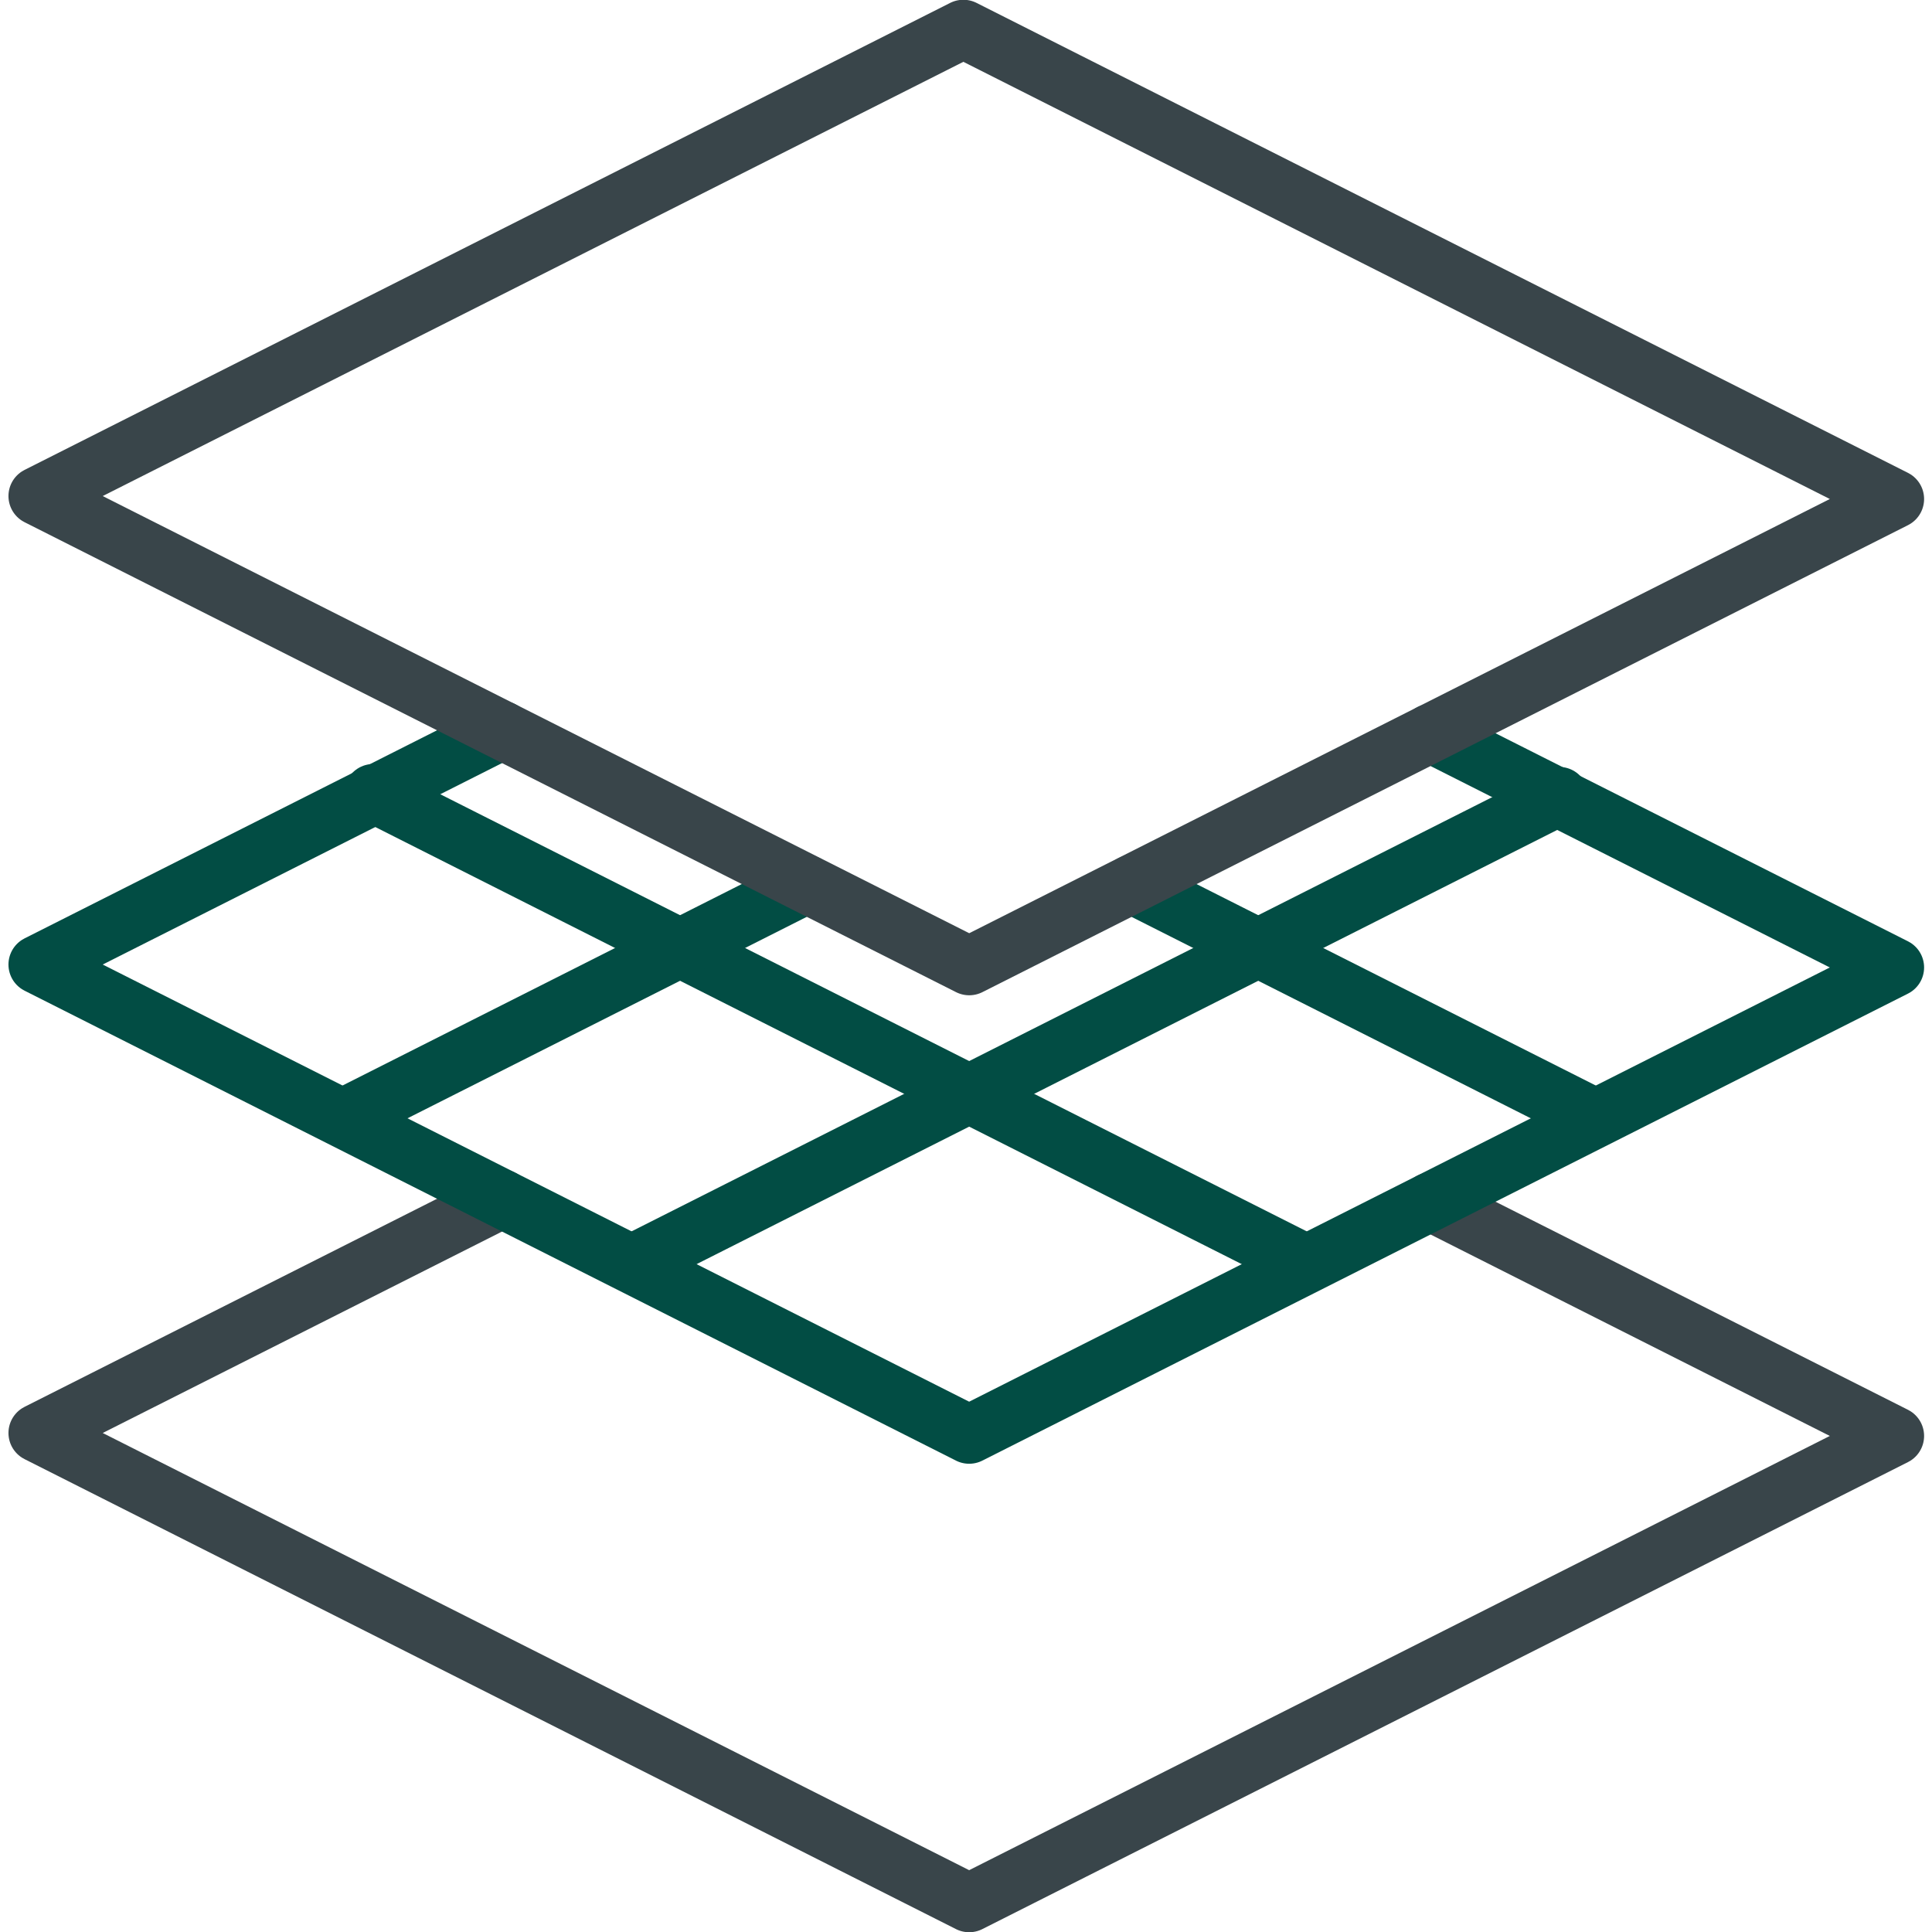
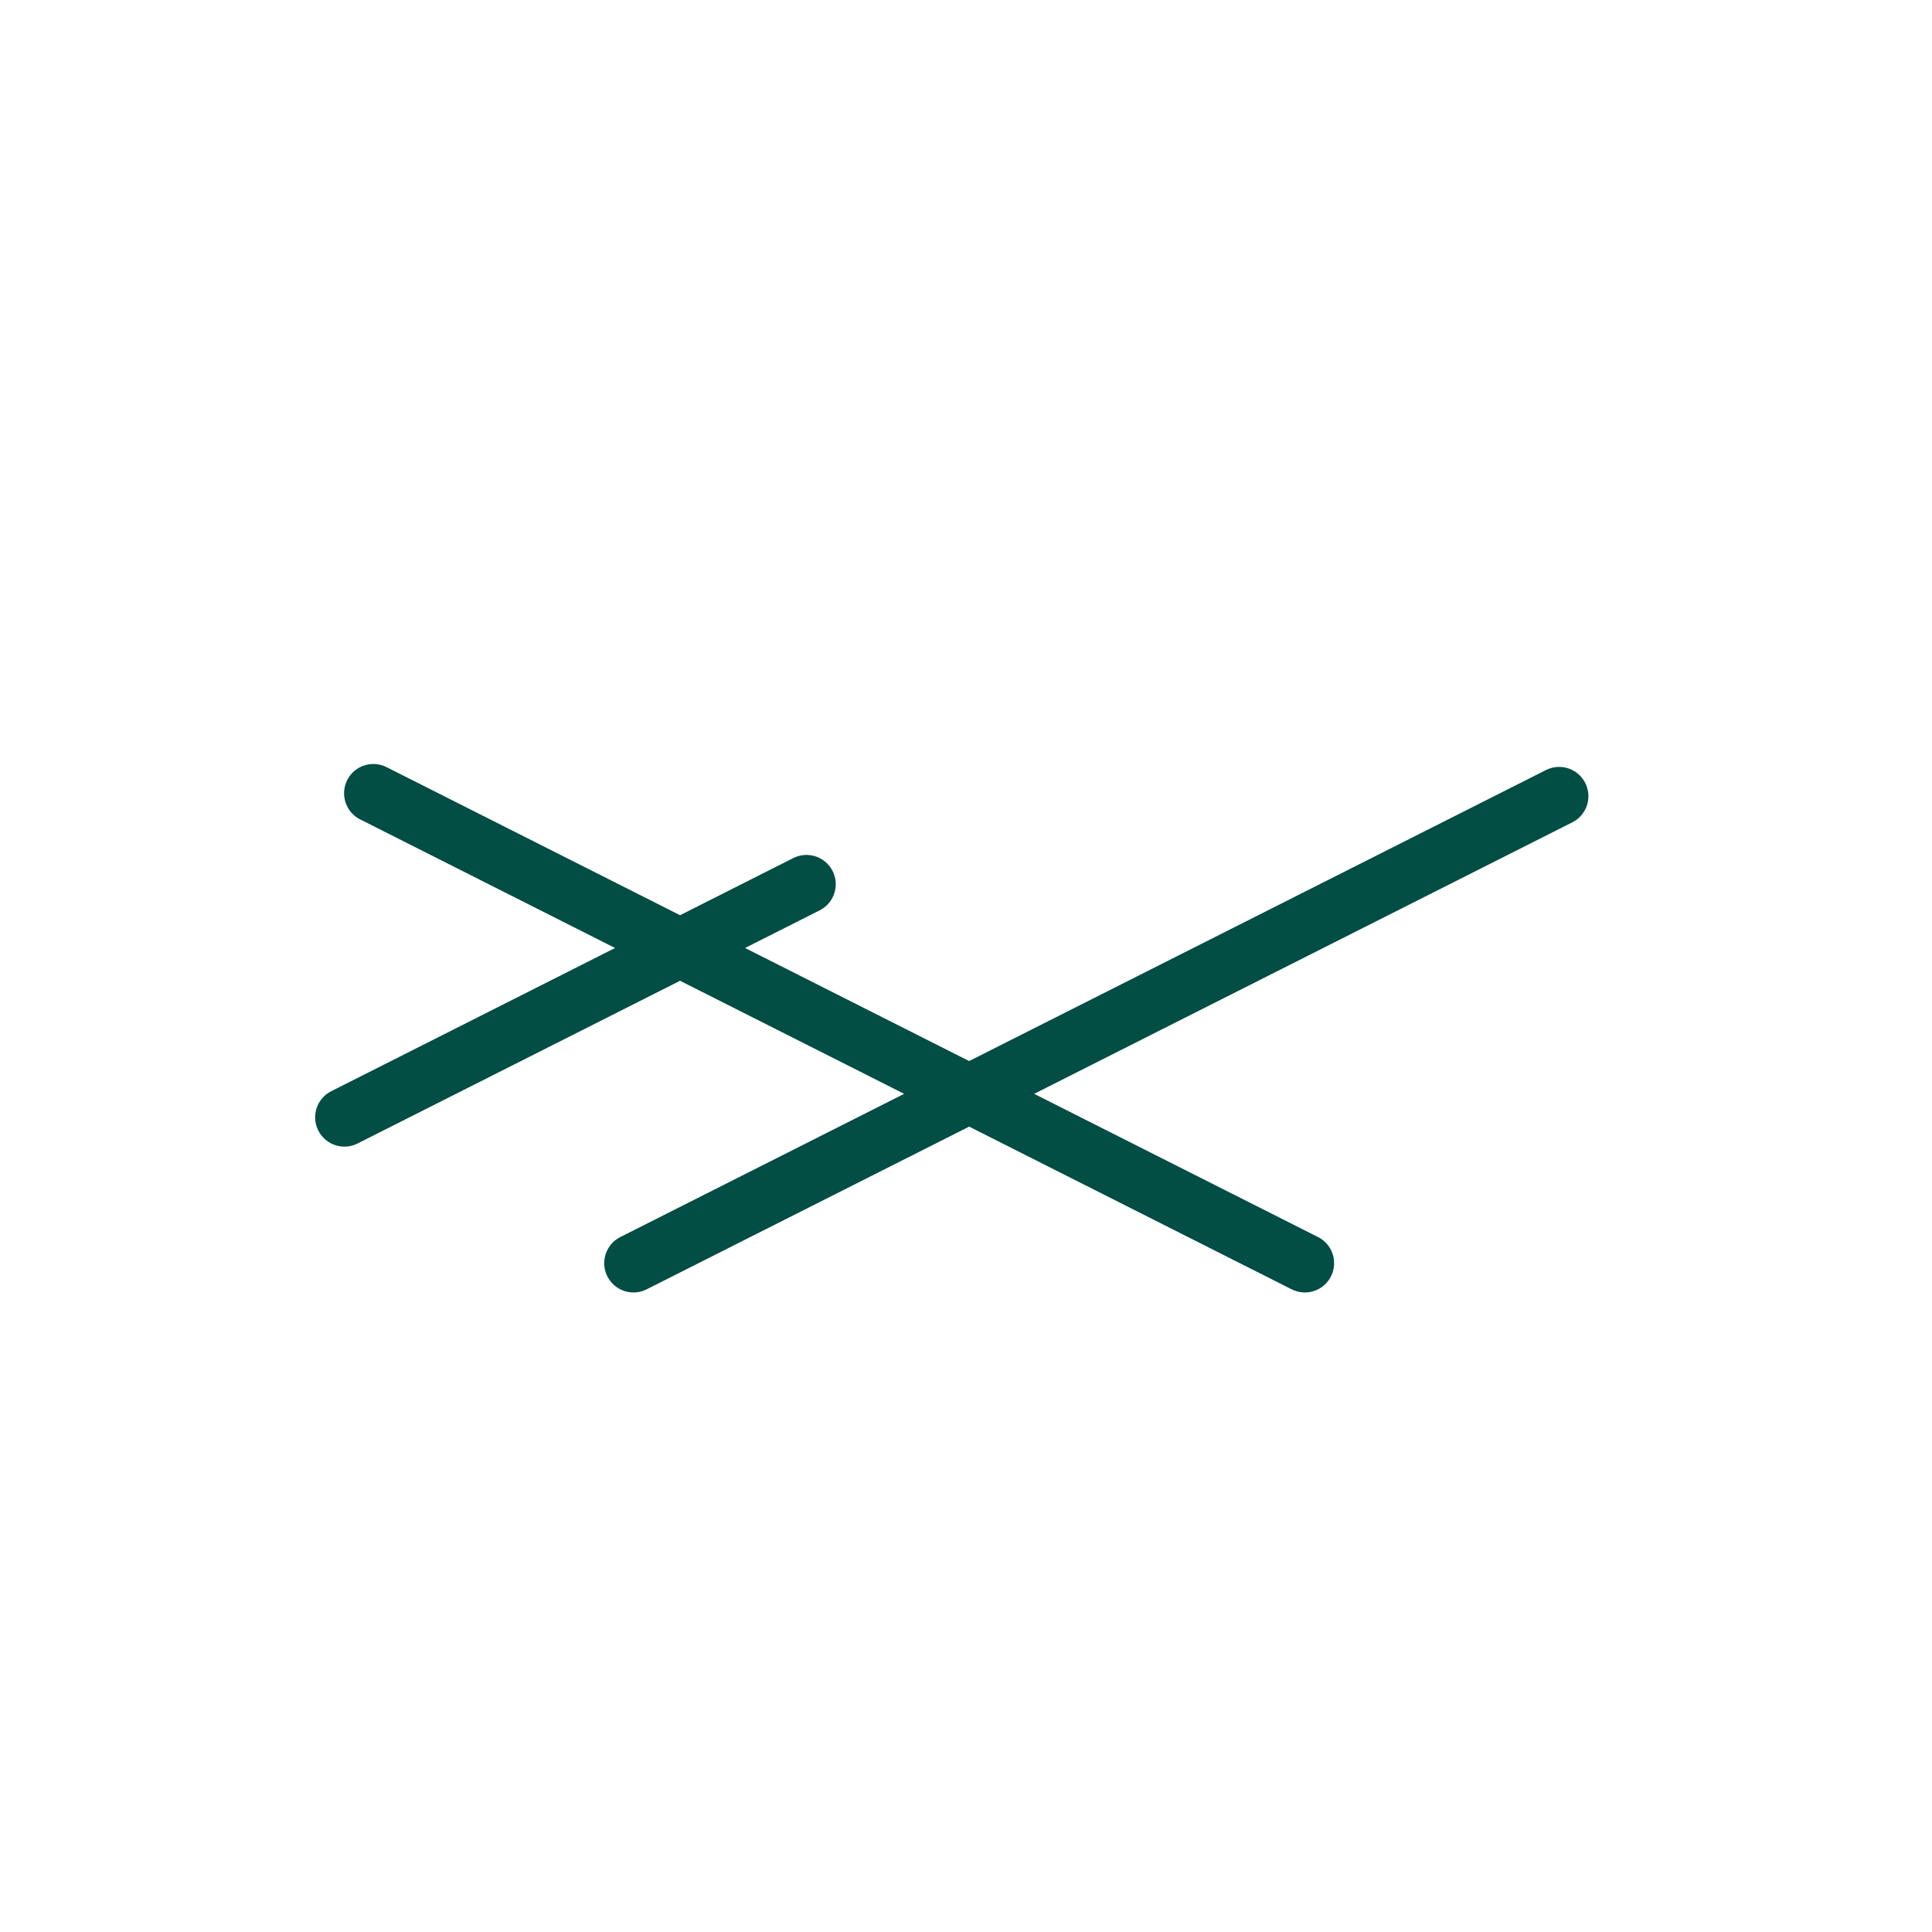
<svg xmlns="http://www.w3.org/2000/svg" width="66" height="66" viewBox="0 0 66 66" fill="none">
-   <path d="M48.869 41.052L64.73 49.054L33.108 65.008L1.289 48.953L17.15 40.952" stroke="#39454A" stroke-width="2" stroke-linecap="round" stroke-linejoin="round" />
  <path d="M12.754 27.099L23.232 32.385L33.109 37.368L44.575 43.152" stroke="#024D44" stroke-width="2" stroke-linecap="round" stroke-linejoin="round" />
-   <path d="M54.449 38.17L38.664 30.206" stroke="#024D44" stroke-width="2" stroke-linecap="round" stroke-linejoin="round" />
-   <path d="M53.262 27.199L42.983 32.385L33.108 37.368L21.641 43.152" stroke="#024D44" stroke-width="2" stroke-linecap="round" stroke-linejoin="round" />
+   <path d="M53.262 27.199L42.983 32.385L21.641 43.152" stroke="#024D44" stroke-width="2" stroke-linecap="round" stroke-linejoin="round" />
  <path d="M27.55 30.206L11.766 38.17" stroke="#024D44" stroke-width="2" stroke-linecap="round" stroke-linejoin="round" />
-   <path d="M48.869 25.049L64.73 33.05L48.869 41.052L33.108 49.004L17.15 40.952L1.289 32.95L17.15 24.948" stroke="#024D44" stroke-width="2" stroke-linecap="round" stroke-linejoin="round" />
-   <path d="M33.11 33L1.289 16.946L32.91 0.992L64.73 17.047L33.11 33Z" stroke="#39454A" stroke-width="2" stroke-linecap="round" stroke-linejoin="round" />
</svg>